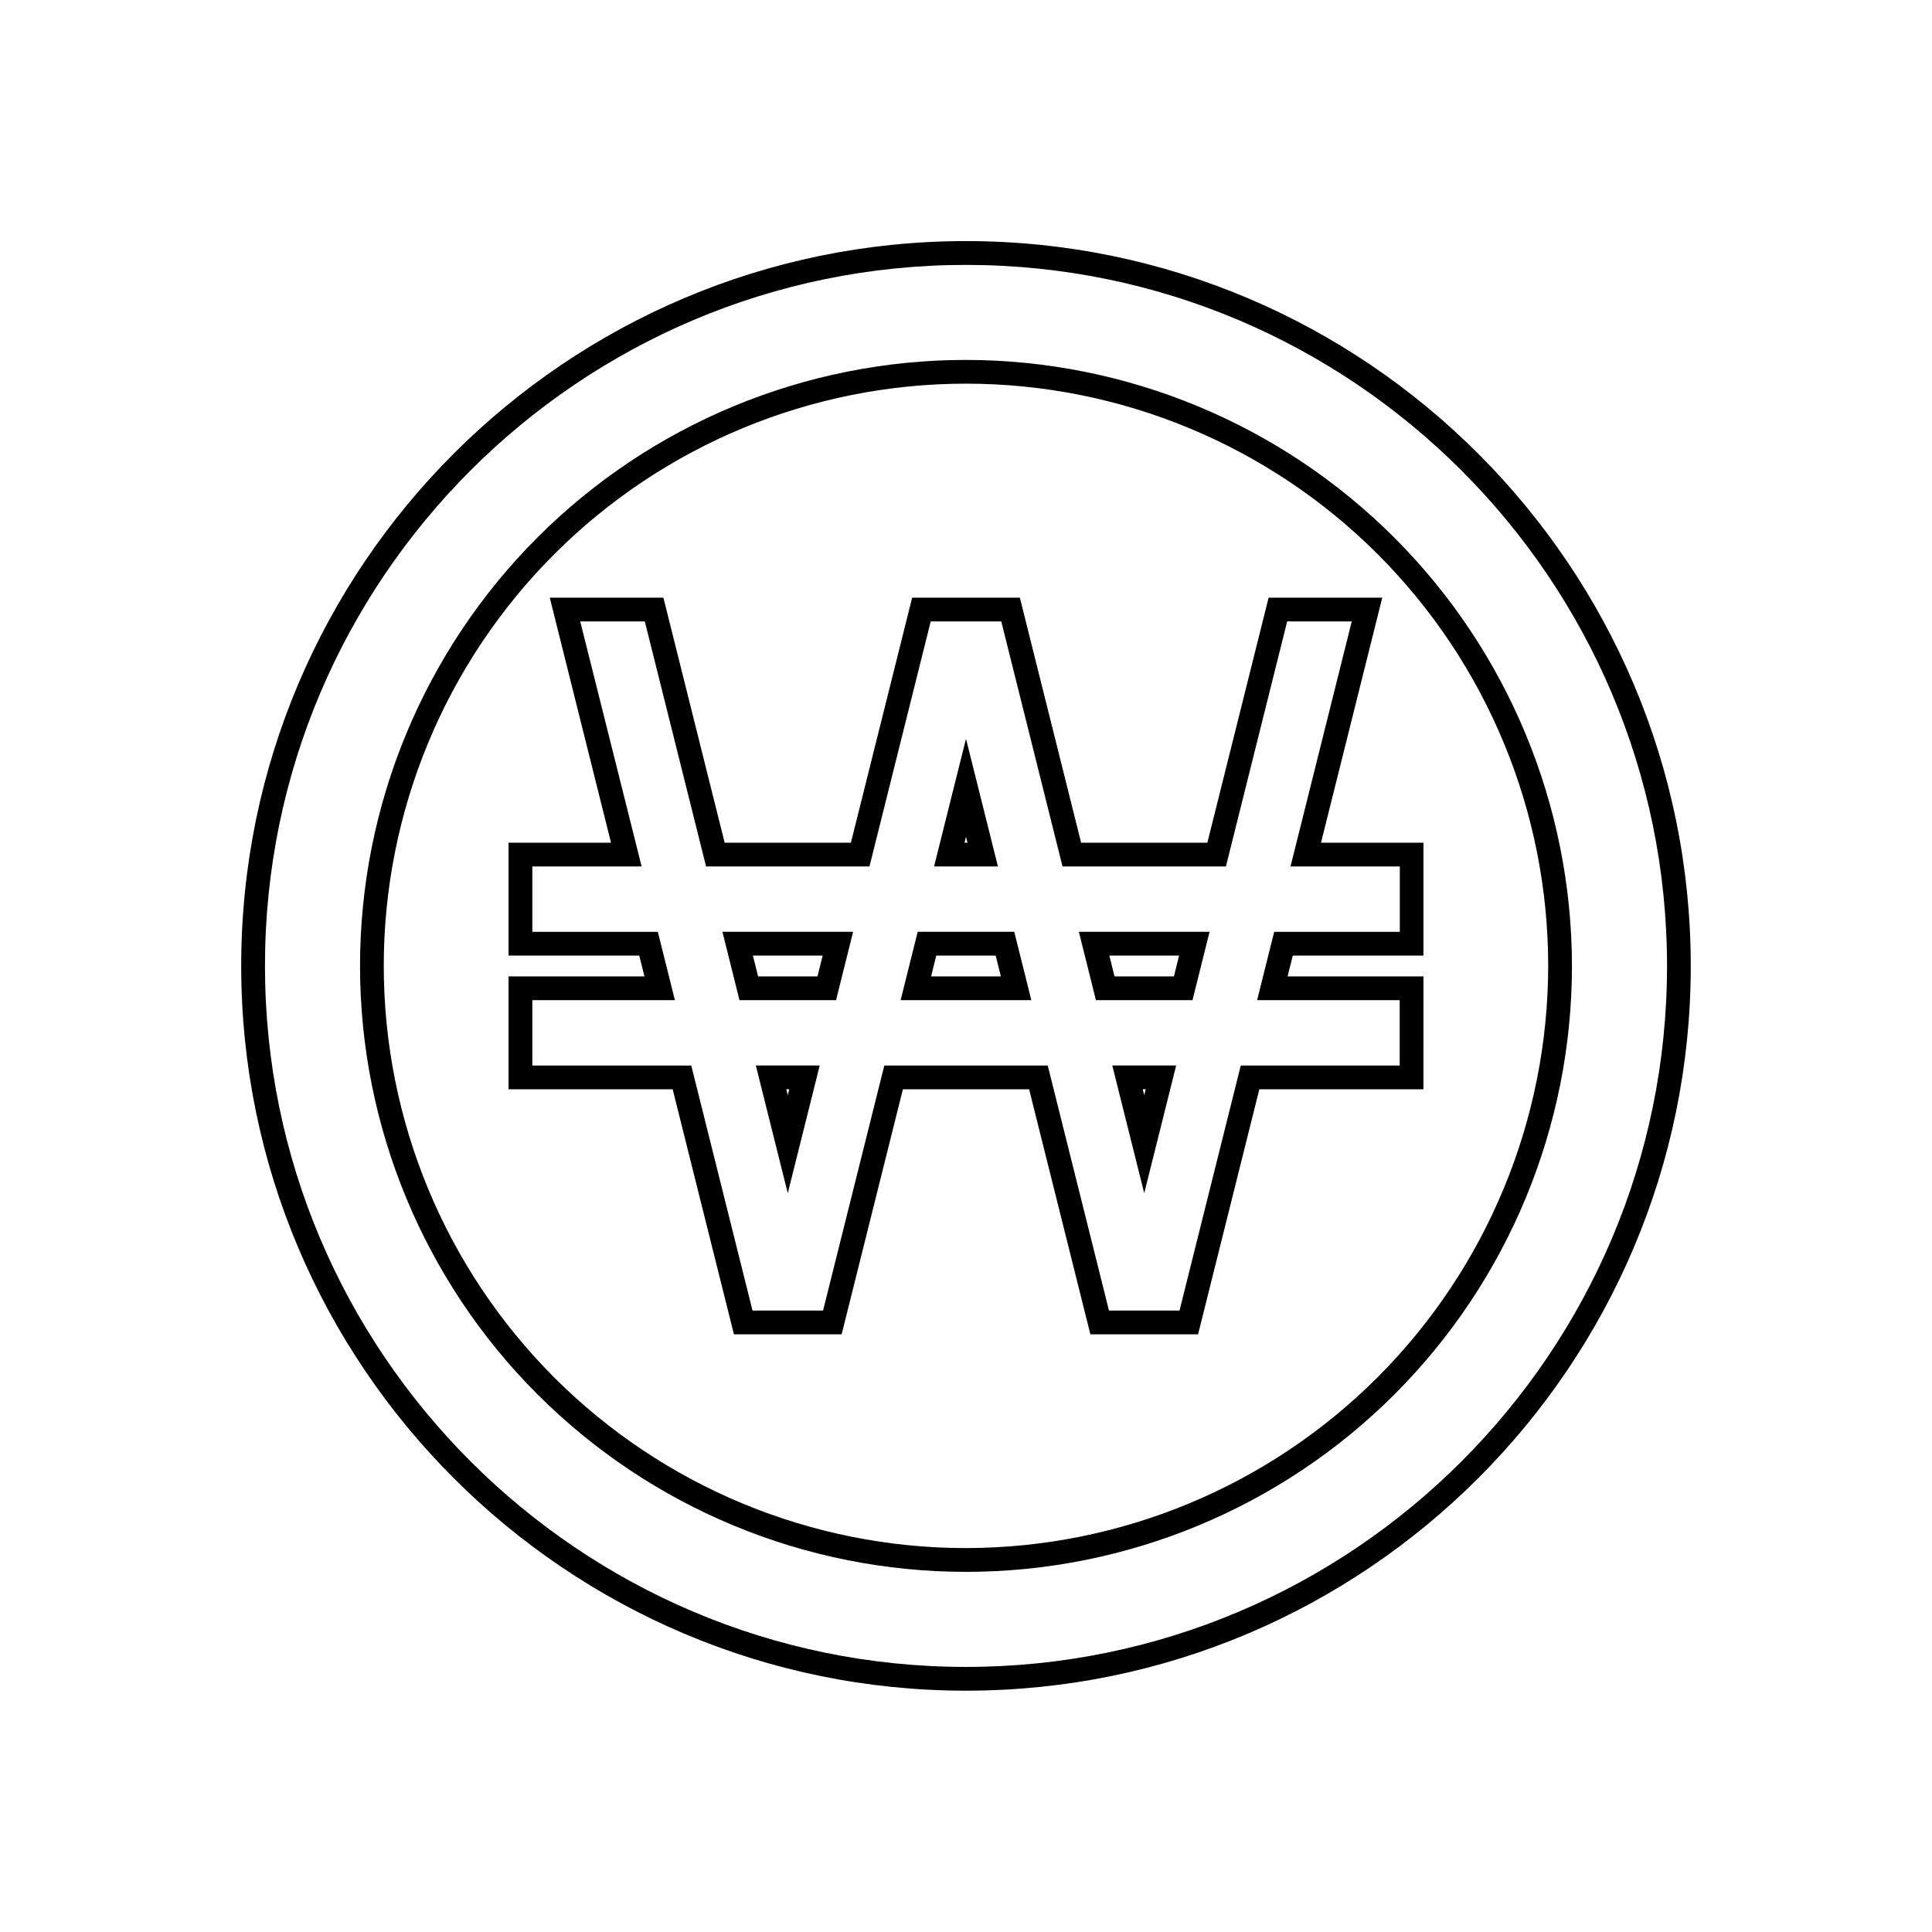
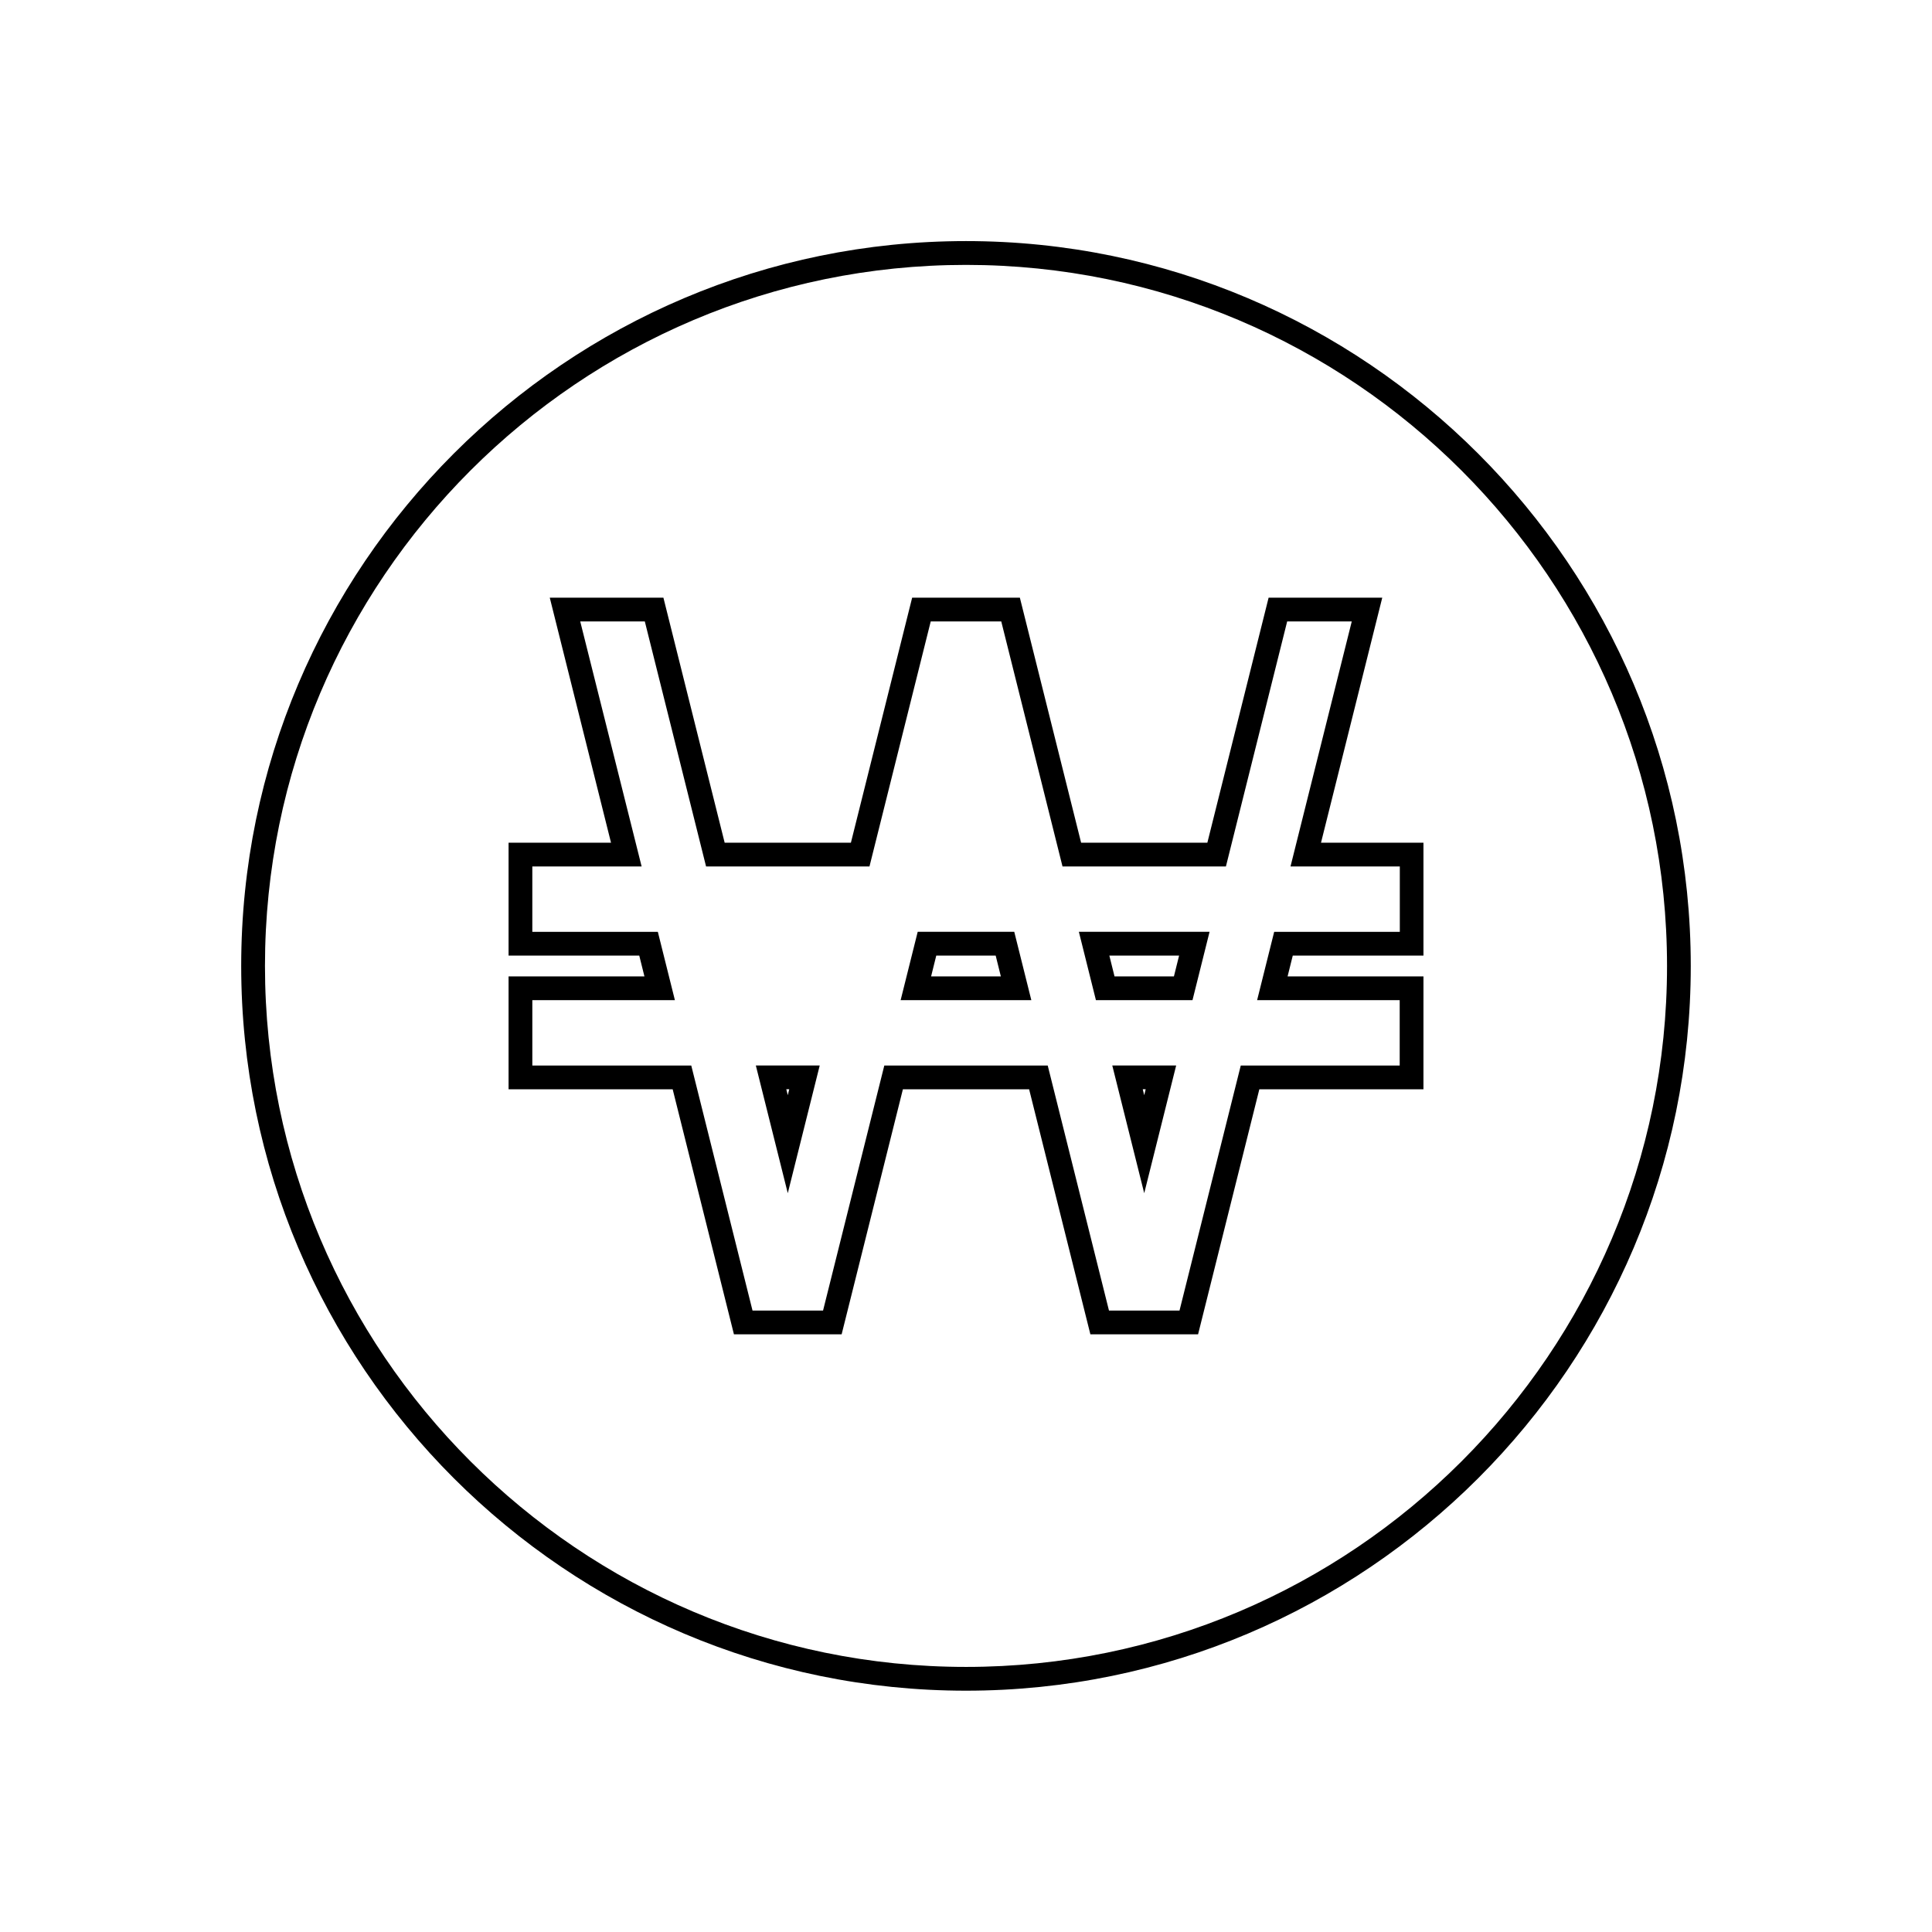
<svg xmlns="http://www.w3.org/2000/svg" fill="#000000" width="800px" height="800px" version="1.1" viewBox="144 144 512 512">
  <g>
    <path d="m400 207.89c-105.91 0-192.08 86.164-192.08 192.08 0 105.91 86.164 192.08 192.08 192.08 105.91 0 192.07-86.164 192.07-192.05 0-105.89-86.164-192.11-192.07-192.11zm0 377.86c-102.44 0-185.78-83.344-185.78-185.78 0-102.43 83.344-185.77 185.78-185.77s185.78 83.34 185.78 185.8c0 102.46-83.34 185.75-185.78 185.75z" />
-     <path d="m400 239.38c-42.59 0-83.438 16.918-113.55 47.035-30.117 30.113-47.039 70.957-47.039 113.55-0.004 42.59 16.914 83.438 47.027 113.55 30.109 30.117 70.953 47.039 113.54 47.043 42.59 0.004 83.438-16.91 113.56-47.02 30.117-30.113 47.043-70.953 47.047-113.54-0.039-42.582-16.969-83.41-47.078-113.52-30.105-30.113-70.93-47.051-113.51-47.098zm0 314.88c-40.922 0-80.168-16.258-109.11-45.195-28.934-28.938-45.191-68.184-45.188-109.11 0.004-40.922 16.262-80.168 45.199-109.1 28.938-28.934 68.188-45.188 109.11-45.18 40.922 0.004 80.168 16.262 109.1 45.203 28.934 28.941 45.184 68.191 45.176 109.11-0.051 40.902-16.32 80.113-45.246 109.04s-68.141 45.188-109.04 45.23z" />
    <path d="m352.77 460.21 8.465-33.844h-16.93zm0-25.973-0.391-1.574h0.781z" />
    <path d="m434.43 409.05h25.594l4.523-18.113h-34.637zm22.043-11.812-1.371 5.516h-15.742l-1.371-5.516z" />
-     <path d="m339.97 409.05h25.594l4.523-18.113h-34.637zm22.043-11.812-1.371 5.516h-15.742l-1.371-5.516z" />
    <path d="m521.23 397.24v-29.91h-27.152l16.234-64.941h-30.117l-16.234 64.941h-33.453l-16.234-64.941h-28.543l-16.234 64.941h-33.453l-16.234-64.941h-30.117l16.234 64.941h-27.152v29.914h34.637l1.371 5.516h-36.008v29.914h43.492l16.234 64.941h28.539l16.234-64.941h33.453l16.234 64.941h28.539l16.234-64.941h43.492l0.004-29.914h-36.008l1.371-5.516zm-6.297 11.812v17.32h-42.117l-16.234 64.941h-18.691l-16.234-64.941h-43.305l-16.234 64.941h-18.691l-16.234-64.941h-42.121v-17.316h37.785l-4.523-18.113h-33.262v-17.316h28.969l-16.273-64.941h17.117l16.234 64.941h43.301l16.234-64.941h18.691l16.234 64.941h43.301l16.234-64.941h17.117l-16.234 64.941h28.969v17.32l-33.293-0.004-4.523 18.113z" />
-     <path d="m400 339.78-8.465 33.844h16.93zm0 25.973 0.391 1.574h-0.781z" />
    <path d="m447.23 460.21 8.465-33.844h-16.93zm0-25.973-0.391-1.574h0.781z" />
    <path d="m387.2 390.94-4.523 18.113h34.637l-4.523-18.113zm3.551 11.812 1.371-5.516h15.742l1.371 5.516z" />
  </g>
</svg>